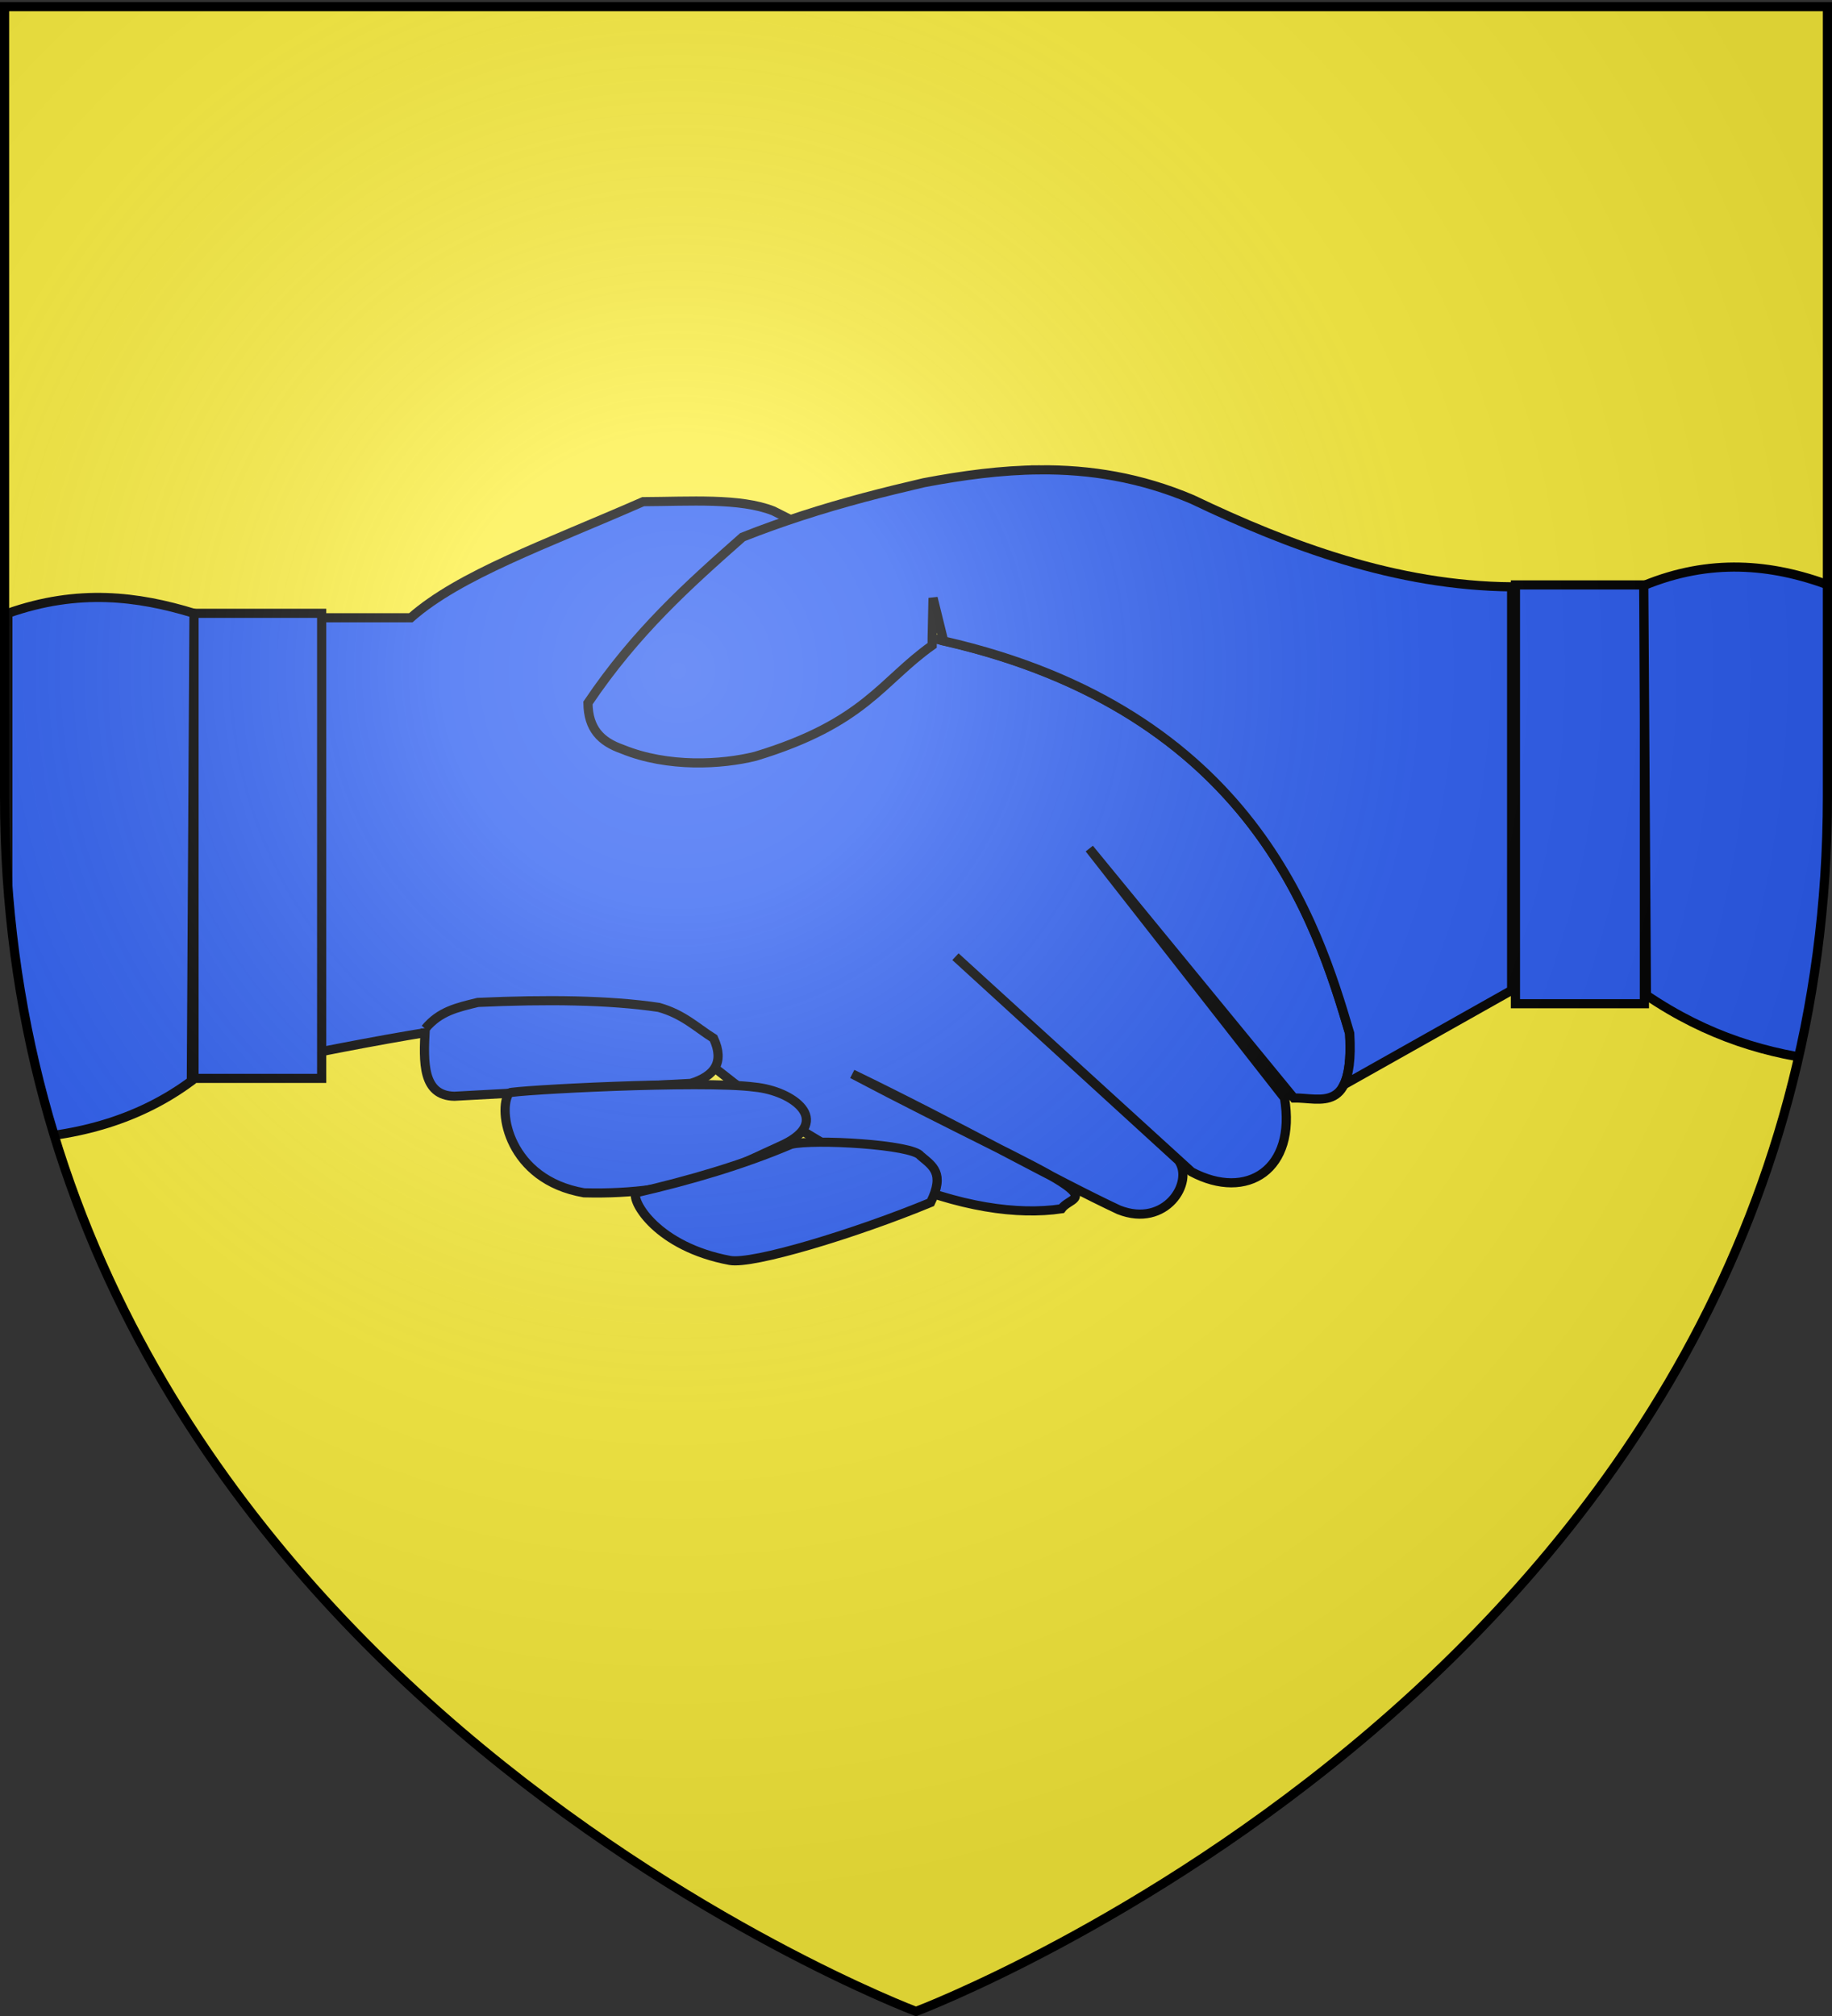
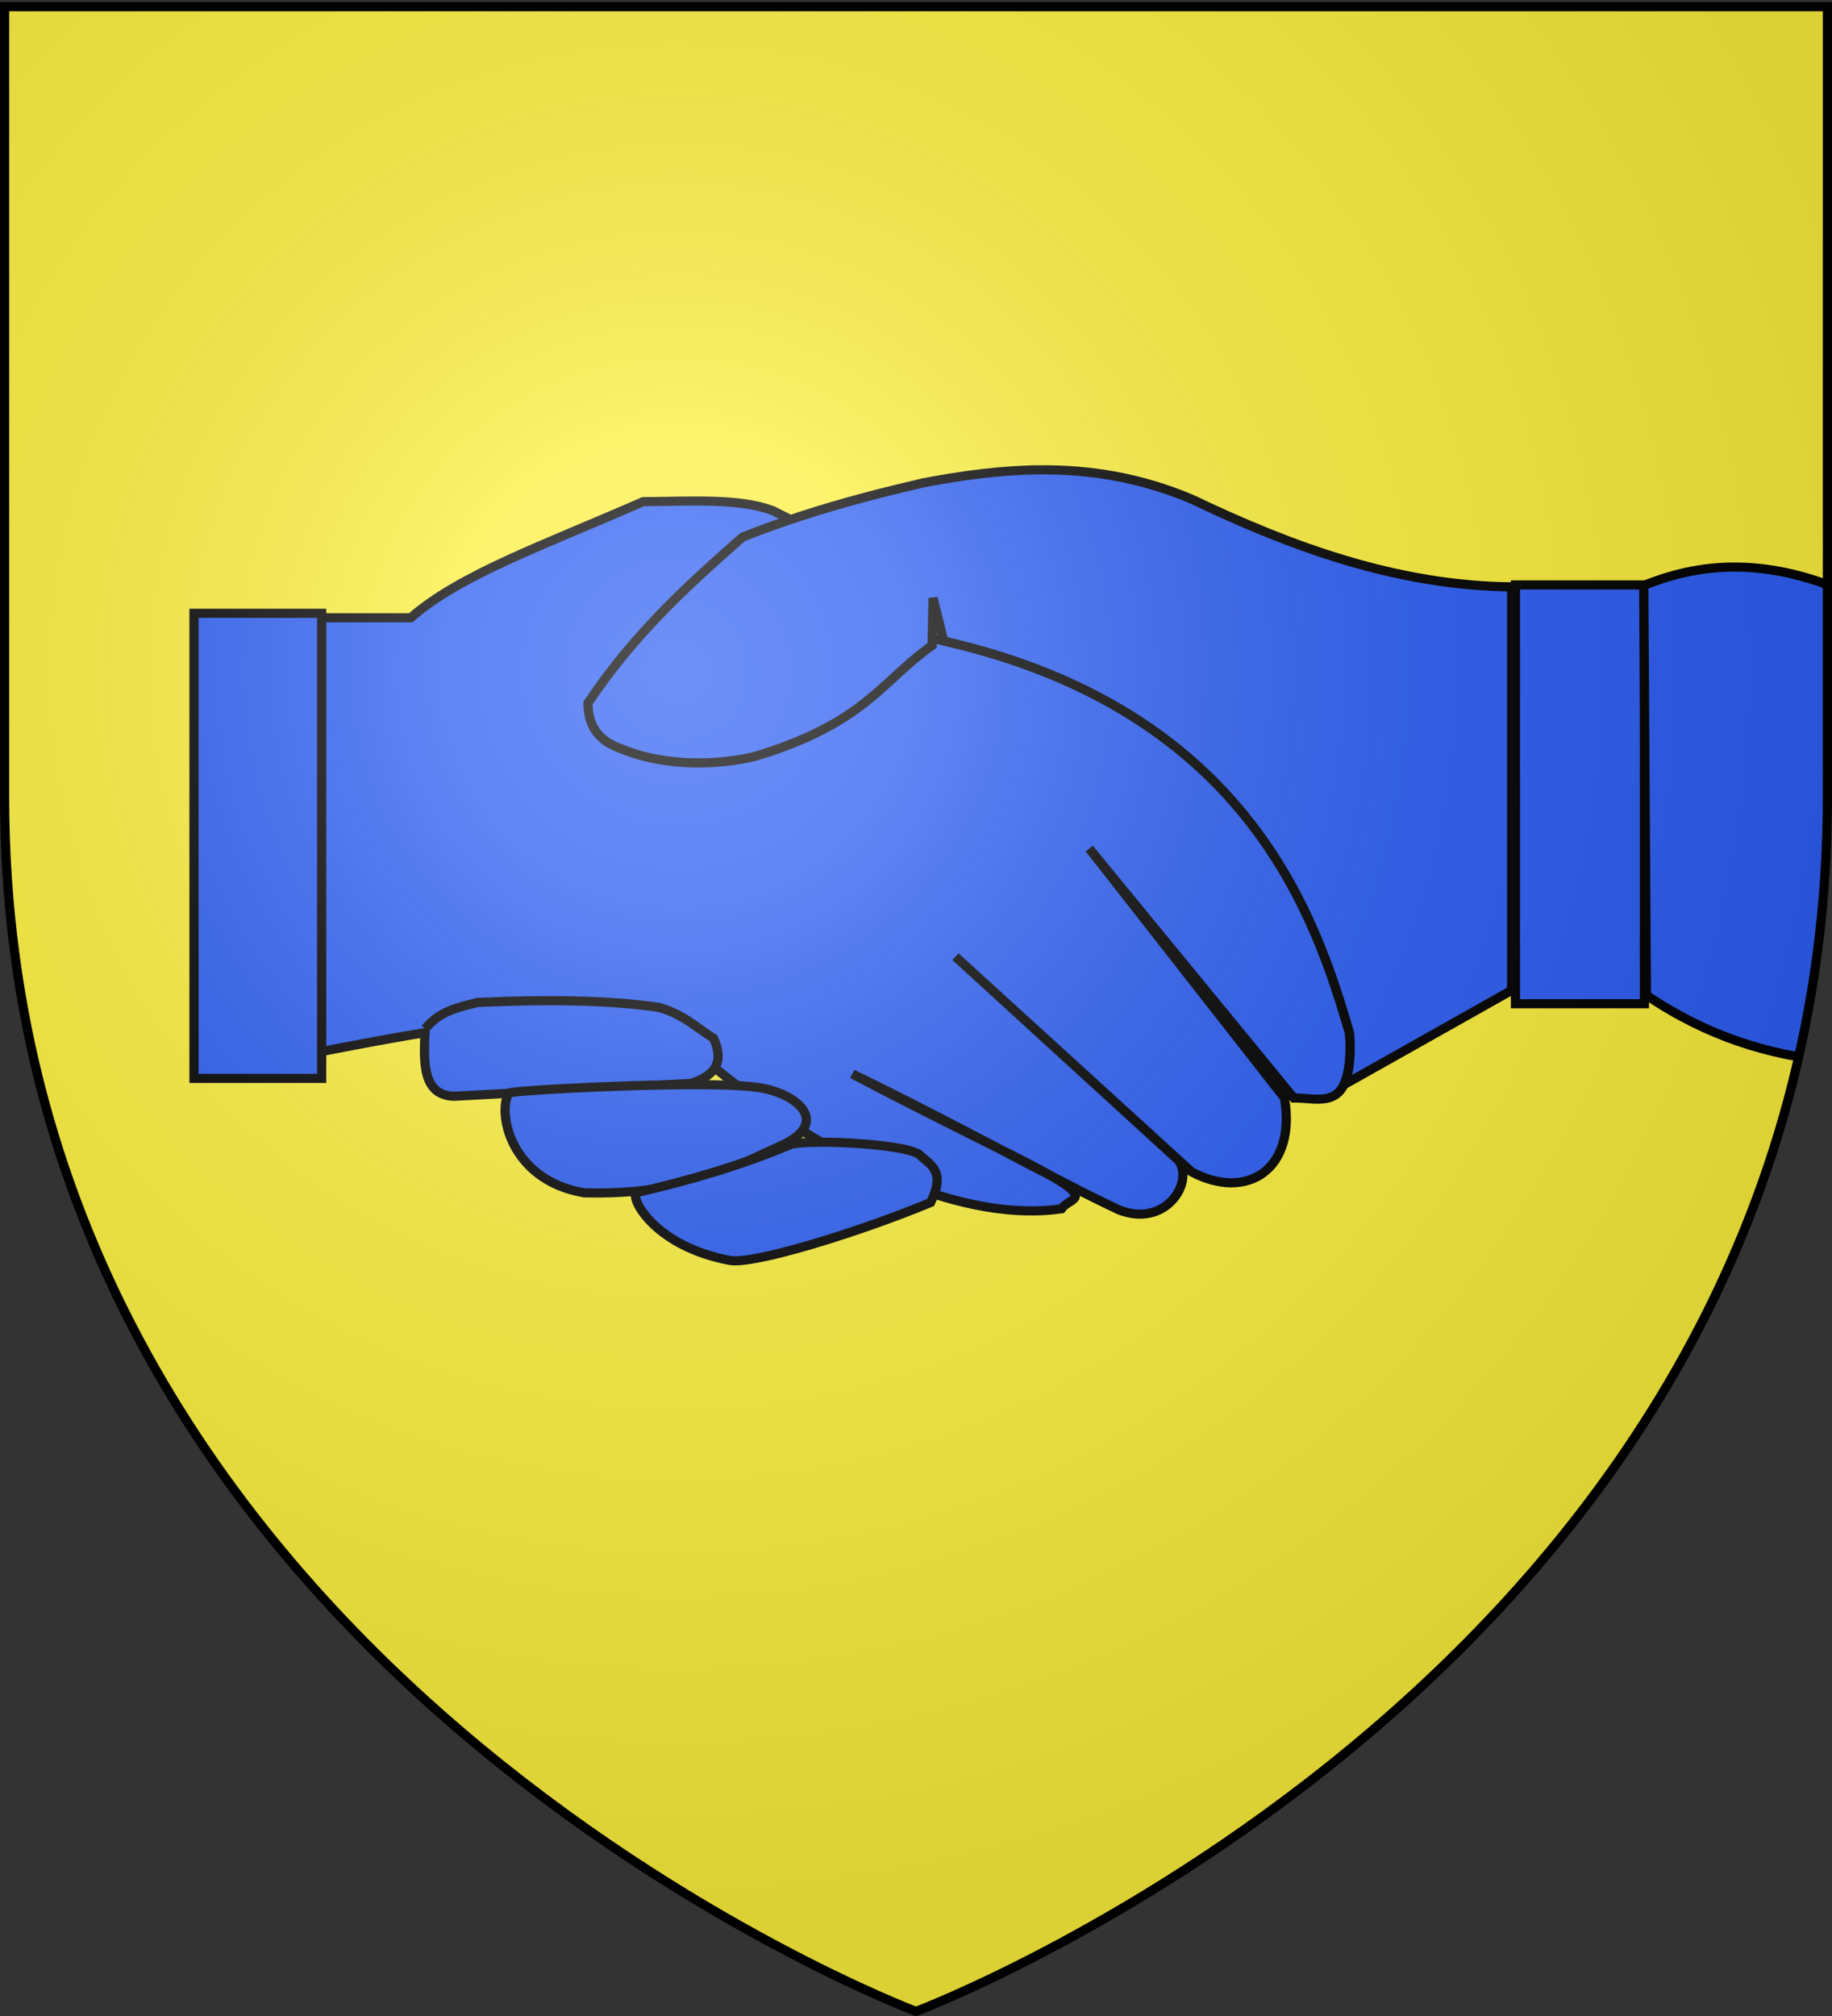
<svg xmlns="http://www.w3.org/2000/svg" xmlns:xlink="http://www.w3.org/1999/xlink" width="600" height="660" version="1.0">
  <rect width="100%" height="100%" fill="#333333" stroke="none" />
  <defs>
    <clipPath id="c" clipPathUnits="userSpaceOnUse">
      <path d="M99.065 167.337S2.329 130.685 2.329 37.538v-84.37H195.8v84.37c0 93.147-96.735 129.8-96.735 129.8z" style="opacity:1;fill:none;fill-opacity:1;fill-rule:evenodd;stroke:#000;stroke-width:.976;stroke-linecap:butt;stroke-linejoin:miter;stroke-miterlimit:4;stroke-dasharray:none;stroke-opacity:1" />
    </clipPath>
    <clipPath id="b" clipPathUnits="userSpaceOnUse">
      <path d="M99.065 167.337S2.329 130.685 2.329 37.538v-84.37H195.8v84.37c0 93.147-96.735 129.8-96.735 129.8z" style="opacity:1;fill:none;fill-opacity:1;fill-rule:evenodd;stroke:#000;stroke-width:.976;stroke-linecap:butt;stroke-linejoin:miter;stroke-miterlimit:4;stroke-dasharray:none;stroke-opacity:1" />
    </clipPath>
    <radialGradient xlink:href="#a" id="d" cx="221.445" cy="226.331" r="300" fx="221.445" fy="226.331" gradientTransform="matrix(1.353 0 0 1.349 -77.63 -85.747)" gradientUnits="userSpaceOnUse" />
    <linearGradient id="a">
      <stop offset="0" style="stop-color:white;stop-opacity:.314" />
      <stop offset=".19" style="stop-color:white;stop-opacity:.251" />
      <stop offset=".6" style="stop-color:#6b6b6b;stop-opacity:.125" />
      <stop offset="1" style="stop-color:black;stop-opacity:.125" />
    </linearGradient>
  </defs>
  <g style="display:inline">
    <path d="M300 658.5s298.5-112.32 298.5-397.772V2.176H1.5v258.552C1.5 546.18 300 658.5 300 658.5" style="display:inline;fill:#fcef3c;fill-opacity:1;fill-rule:evenodd;stroke:none" />
  </g>
  <g style="fill:#2b5df2">
    <path d="M35.576 18.45h9.864c5.194-4.604 14.225-7.796 24.661-12.4 4.955-.022 10.28-.414 13.81.987l10.851 5.494 4.932 7.892c34.822 6.948 41.902 30.613 45.376 42.416.518 8.665-3.062 6.861-5.918 6.906L117.45 43.11l20.715 26.634c1.278 7.61-3.963 11.05-9.864 7.891l-25.057-22.983 23.68 21.77c1.673 2.336-1.38 7.242-6.329 5.275-6.499-3.053-17.23-9.13-28.295-14.517 10.659 5.669 19.356 9.689 22.194 11.546 2.894 1.895.773 1.768-.003 2.855-9.289 1.392-24.664-3.389-43.256-20.669-10.594-.635-22.874 1.426-35.411 3.9z" style="fill:#2b5df2;fill-opacity:1;fill-rule:evenodd;stroke:#000;stroke-width:.976;stroke-linecap:butt;stroke-linejoin:miter;stroke-miterlimit:4;stroke-dasharray:none;stroke-opacity:1" transform="matrix(3.086 0 0 3.065 -5.687 145.692)" />
    <path d="M46.975 62.34c-.215 3.653-.284 7.16 3.094 7.22l25.098-1.375c2.459-.776 3.608-2.207 2.407-4.813-1.832-1.16-3.214-2.57-5.81-3.304-5.319-.796-11.919-.86-19.209-.53-2.24.548-4.06.955-5.58 2.802z" style="fill:#2b5df2;fill-opacity:1;fill-rule:evenodd;stroke:#000;stroke-width:.976;stroke-linecap:butt;stroke-linejoin:miter;stroke-miterlimit:4;stroke-dasharray:none;stroke-opacity:1" transform="matrix(3.086 0 0 3.065 -5.687 145.692)" />
    <path d="M22.433 17.976h13.548v49.675H22.433z" style="fill:#2b5df2;fill-opacity:1;fill-rule:evenodd;stroke:#000;stroke-width:.976;stroke-linejoin:miter;stroke-miterlimit:4;stroke-dasharray:none;stroke-opacity:1" transform="matrix(3.086 0 0 3.065 -5.687 145.692)" />
-     <path d="M22.433 17.976c-5.973-1.836-12.289-2.648-19.757 0v56.167c7.602-.22 14.13-2.227 19.475-6.21z" clip-path="url(#b)" style="fill:#2b5df2;fill-opacity:1;fill-rule:evenodd;stroke:#000;stroke-width:.976;stroke-linecap:butt;stroke-linejoin:miter;stroke-miterlimit:4;stroke-dasharray:none;stroke-opacity:1" transform="matrix(3.086 0 0 3.065 -5.687 145.692)" />
    <path d="M-176.359 14.943h13.686v44.734h-13.686z" style="fill:#2b5df2;fill-opacity:1;fill-rule:evenodd;stroke:#000;stroke-width:.976;stroke-linejoin:miter;stroke-miterlimit:4;stroke-dasharray:none;stroke-opacity:1" transform="matrix(-3.086 0 0 3.065 -5.687 145.692)" />
    <path d="M112.21 2.65c-4.126.03-8.23.597-12.313 1.374-4.219.987-8.484 2.073-12.938 3.531-2.056.674-4.162 1.42-6.312 2.282-5.718 5.08-11.32 10.113-16.407 17.718.035 2.755 1.353 4.129 3.657 4.938 4.842 1.992 10.567 1.646 14.125.75 11.626-3.546 13.355-8.001 18.75-11.844v-.719l.093-4.343 1.125 4.593c32.822 7.516 39.698 30.37 43.094 41.907.165 2.769-.11 4.467-.625 5.5l17.813-10.094V15.149c-12.274-.118-23.575-4.37-33.907-9.344-5.498-2.348-10.852-3.196-16.156-3.156ZM55.879 69.199c-1.263 1.826-.078 9.286 7.942 10.675 10.74.27 15.852-2.75 21.202-5.175 5.145-2.521 1.031-5.713-3.095-6.117-5.645-.749-25.433.332-26.05.617z" style="fill:#2b5df2;fill-opacity:1;fill-rule:evenodd;stroke:#000;stroke-width:.976;stroke-linecap:butt;stroke-linejoin:miter;stroke-miterlimit:4;stroke-dasharray:none;stroke-opacity:1" transform="matrix(3.086 0 0 3.065 -5.687 145.692)" />
    <path d="M69.322 79.874c-.465.93 2.278 5.772 9.97 7.22 2.378.474 13.355-2.866 21.317-6.188 1.55-3.171.185-3.904-1.067-4.981-.806-1.217-11.358-1.817-13.726-1.234-5.287 2.255-10.831 3.866-16.494 5.183z" style="fill:#2b5df2;fill-opacity:1;fill-rule:evenodd;stroke:#000;stroke-width:.976;stroke-linecap:butt;stroke-linejoin:miter;stroke-miterlimit:4;stroke-dasharray:none;stroke-opacity:1" transform="matrix(3.086 0 0 3.065 -5.687 145.692)" />
    <path d="M176.29 15.012c7-2.904 13.508-2.352 19.757 0v50.805c-6.491-.687-12.983-2.616-19.475-7.056z" clip-path="url(#c)" style="fill:#2b5df2;fill-opacity:1;fill-rule:evenodd;stroke:#000;stroke-width:.976;stroke-linecap:butt;stroke-linejoin:miter;stroke-miterlimit:4;stroke-dasharray:none;stroke-opacity:1" transform="matrix(3.086 0 0 3.065 -5.687 145.692)" />
  </g>
  <path d="M300 658.5s298.5-112.32 298.5-397.772V2.176H1.5v258.552C1.5 546.18 300 658.5 300 658.5" style="display:inline;opacity:1;fill:url(#d);fill-opacity:1;fill-rule:evenodd;stroke:none;stroke-width:1px;stroke-linecap:butt;stroke-linejoin:miter;stroke-opacity:1" />
  <g style="display:inline">
    <path d="M300 658.5S1.5 546.18 1.5 260.728V2.176h597v258.552C598.5 546.18 300 658.5 300 658.5z" style="opacity:1;fill:none;fill-opacity:1;fill-rule:evenodd;stroke:#000;stroke-width:3;stroke-linecap:butt;stroke-linejoin:miter;stroke-miterlimit:4;stroke-dasharray:none;stroke-opacity:1" />
  </g>
</svg>